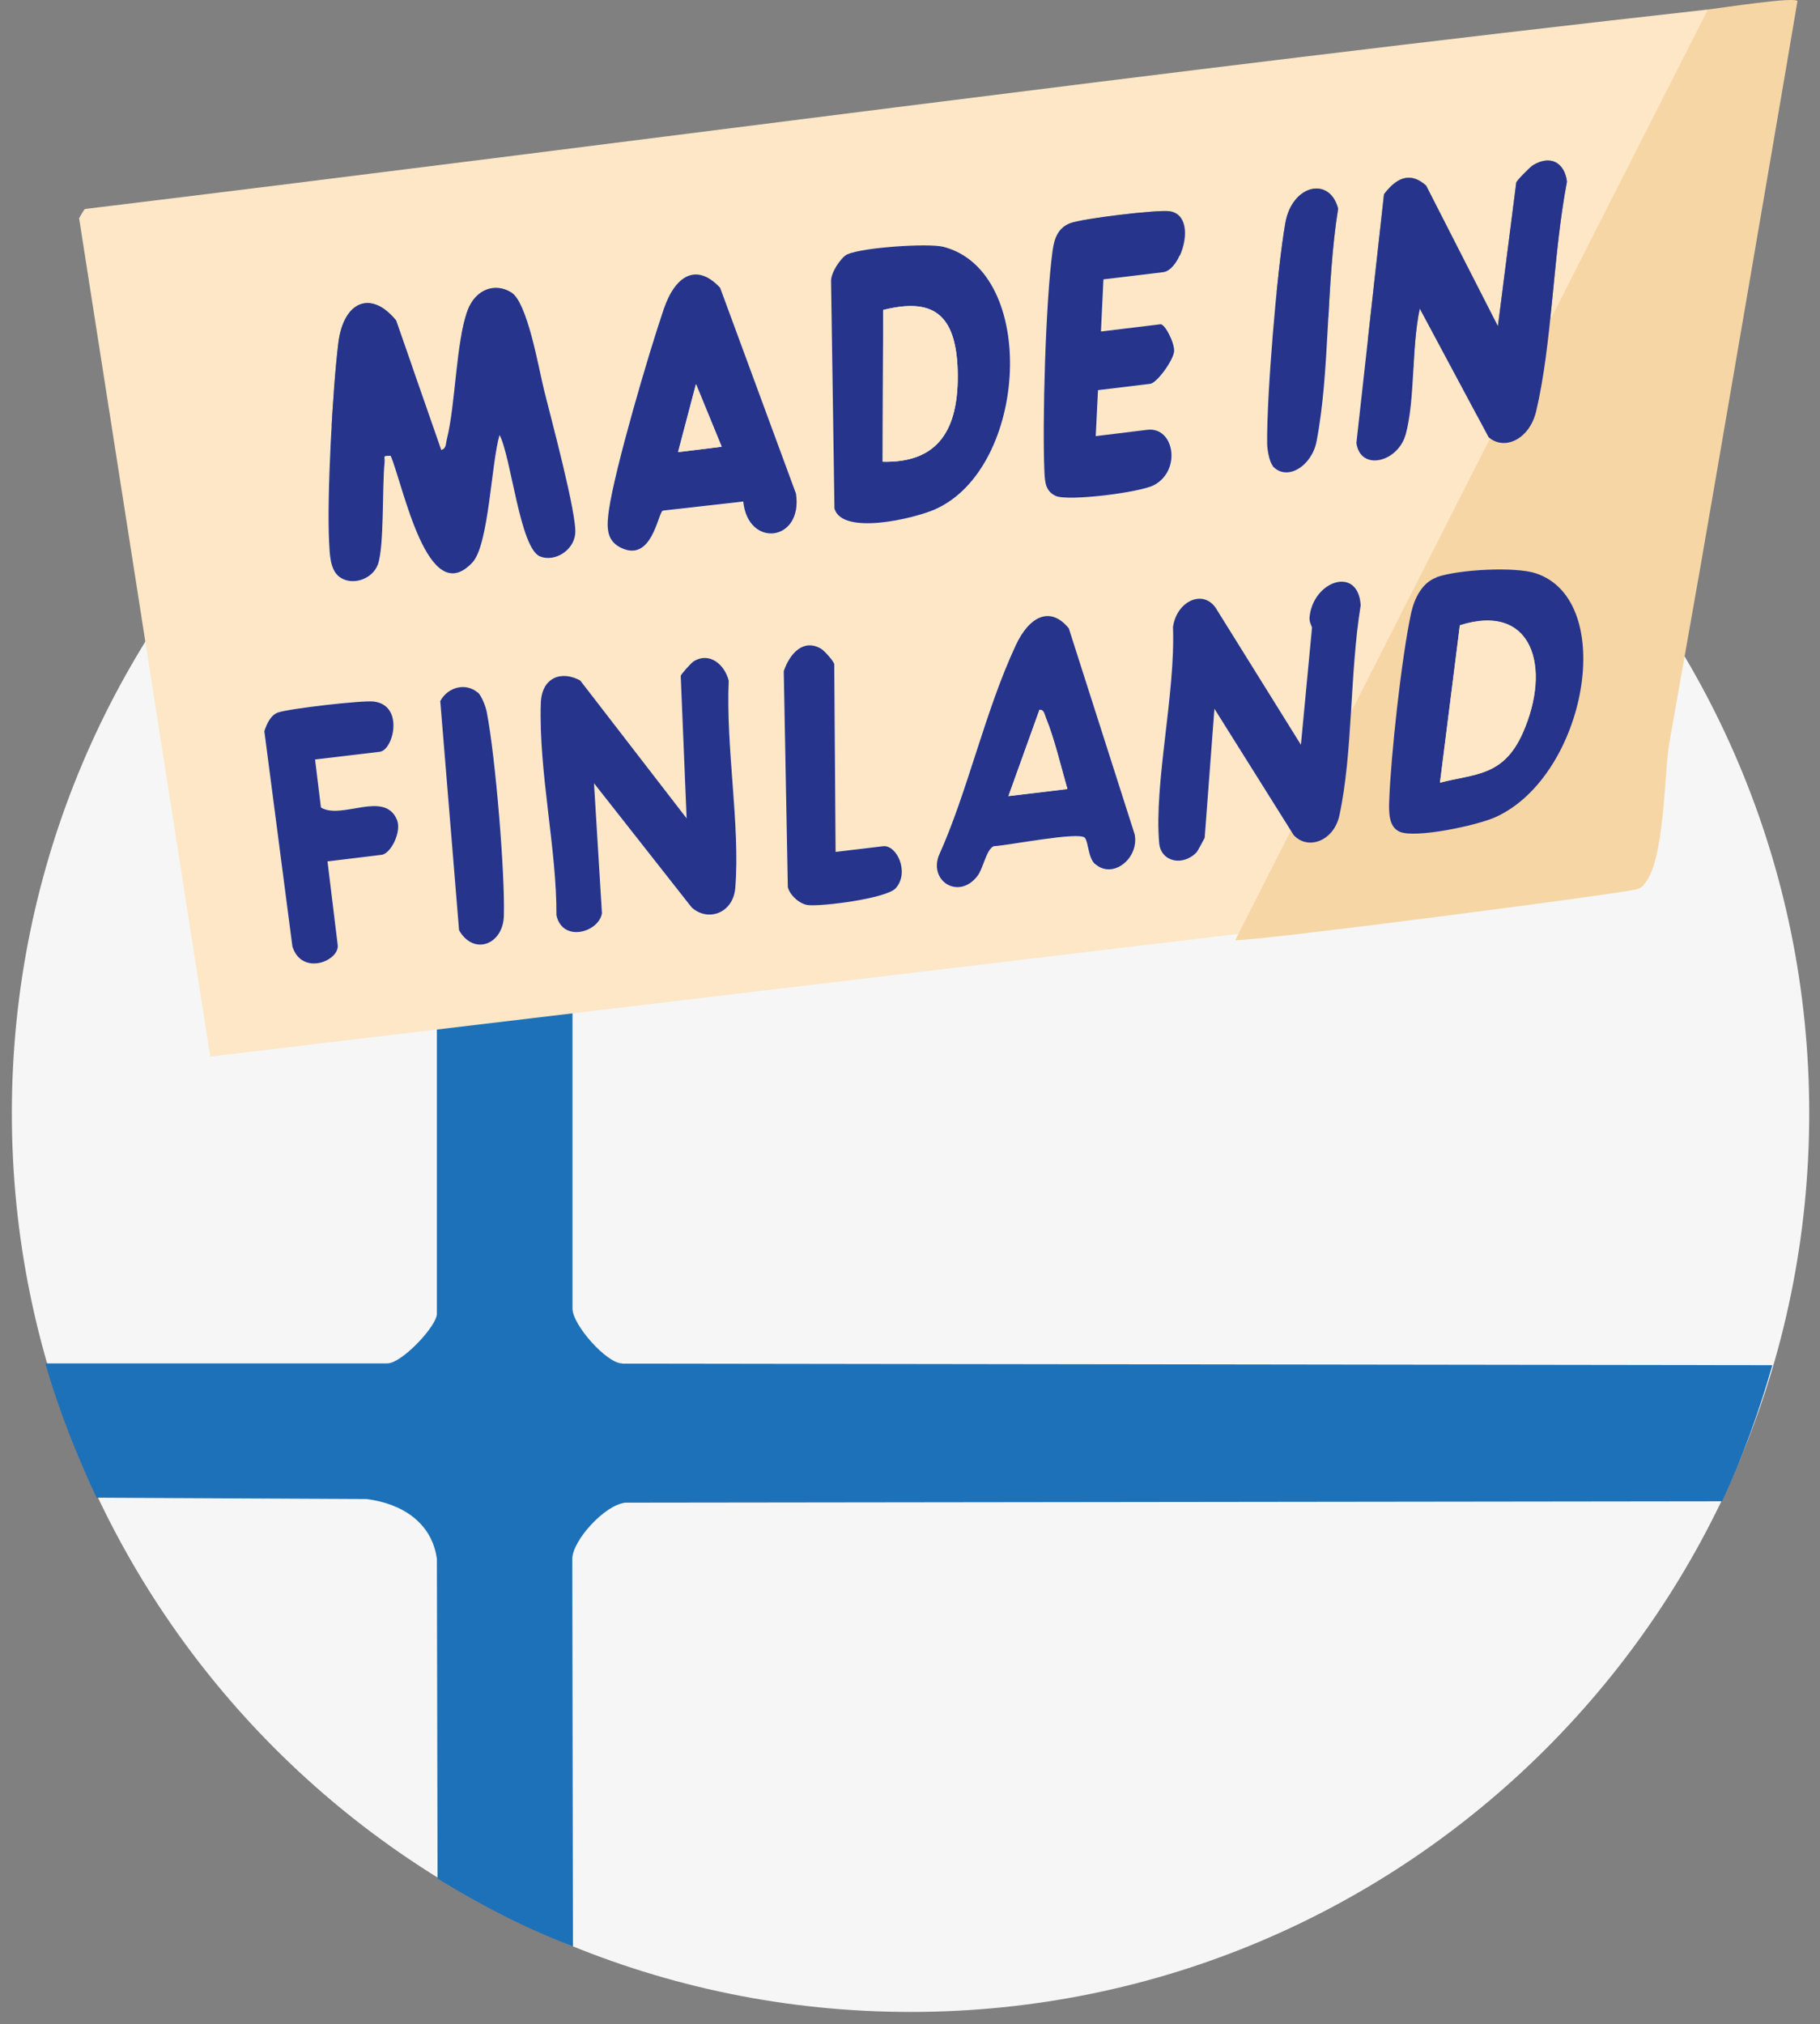
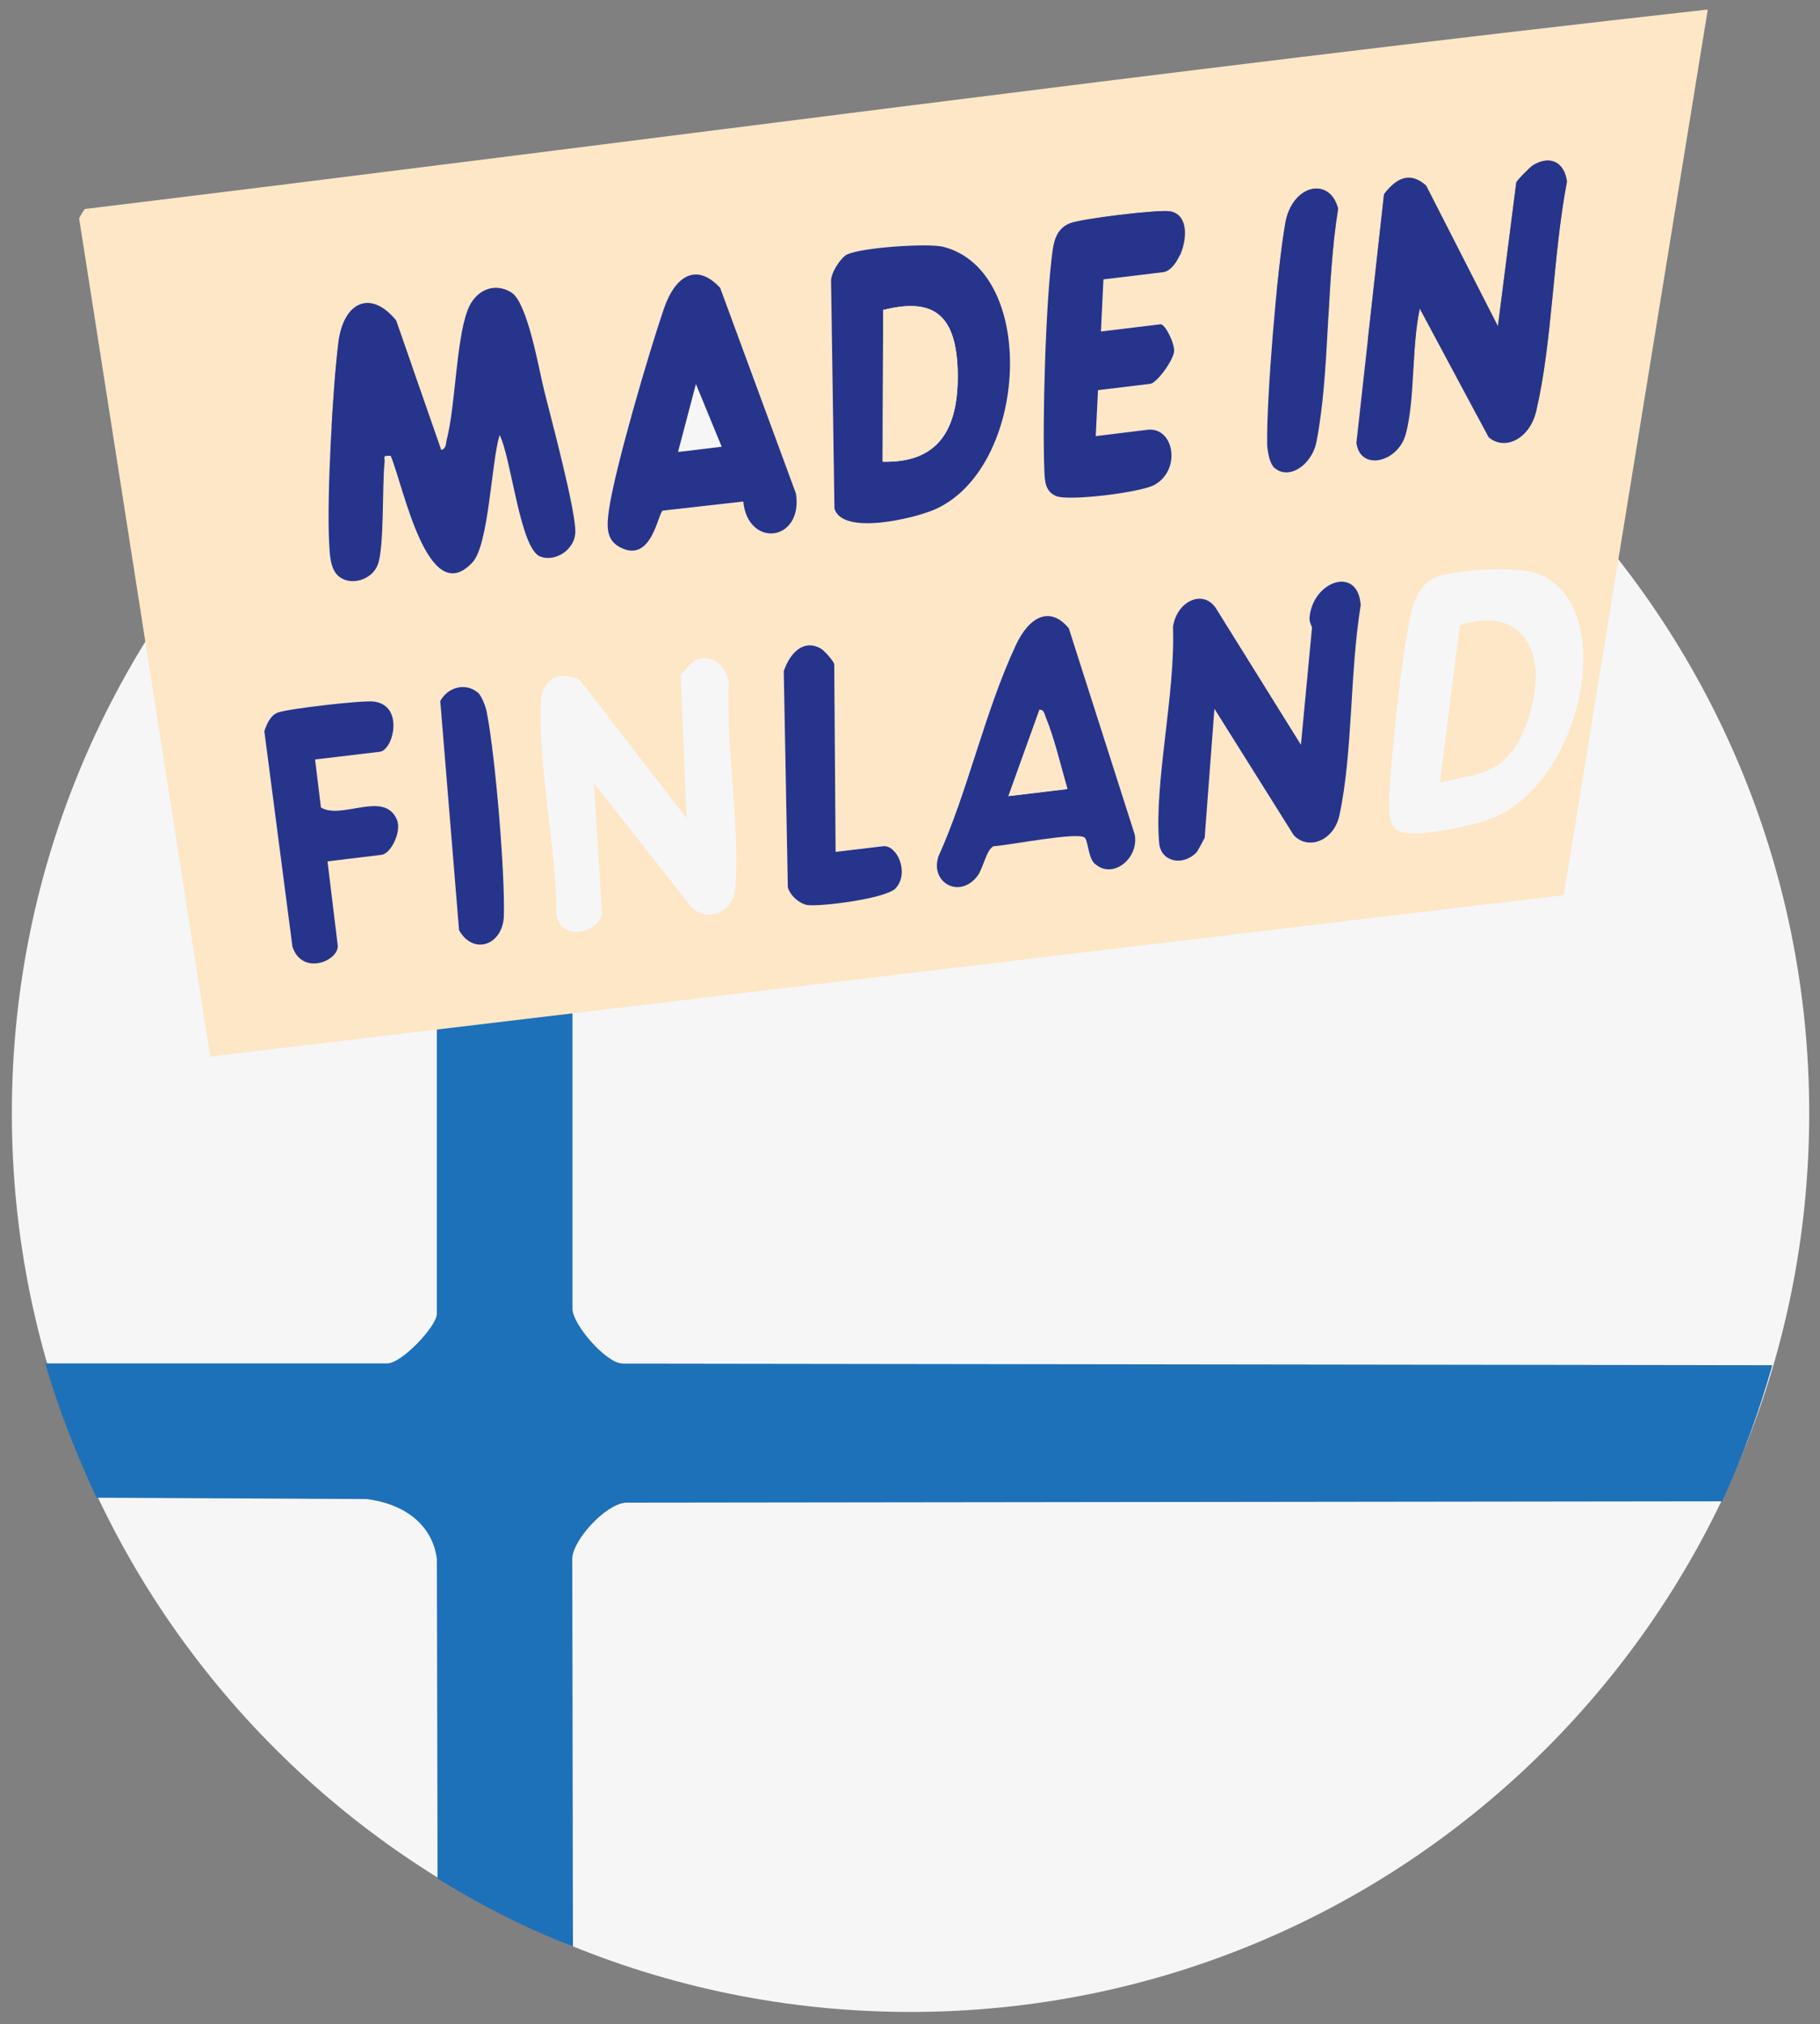
<svg xmlns="http://www.w3.org/2000/svg" width="125" height="139" viewBox="0 0 125 139" fill="none">
  <rect x="0" y="0" width="125" height="139" fill="#808080" stroke="none" />
  <path d="M62.537 138.172C96.626 138.172 124.26 110.538 124.26 76.449C124.26 42.361 96.626 14.727 62.537 14.727C28.449 14.727 0.814 42.361 0.814 76.449C0.814 110.538 28.449 138.172 62.537 138.172Z" fill="#F6F6F6" />
  <path d="M42.726 93.633C41.669 93.633 39.32 90.989 39.32 89.87V67.134H30.005V90.227C30.005 91.067 27.595 93.633 26.599 93.633H3.117C4.004 96.775 5.279 99.947 6.632 102.855L25.169 102.948C27.579 103.244 29.663 104.55 30.005 107.054L30.052 129.012C33.131 130.894 35.946 132.356 39.351 133.677L39.305 107.069C39.305 105.81 41.529 103.337 42.959 103.197L118.274 103.104C119.658 100.149 120.824 96.93 121.726 93.757L42.726 93.649V93.633Z" fill="#1D71B8" />
  <path d="M117.293 0.653L107.403 61.473L14.438 72.561L5.434 14.991C5.434 14.991 5.729 14.431 5.838 14.353C42.85 9.859 80.079 4.805 117.309 0.653H117.293ZM30.3 30.9L27.205 22.02C25.463 19.89 23.597 20.714 23.24 23.544C22.835 26.841 22.447 34.134 22.602 37.214C22.649 38.022 22.633 39.126 23.317 39.639C24.157 40.261 25.557 39.826 25.946 38.8C26.397 37.602 26.241 33.45 26.412 31.771C26.459 31.351 26.21 31.335 26.832 31.32C27.703 33.341 29.367 41.925 32.446 38.644C33.581 37.431 33.737 31.802 34.312 29.889C35.136 31.46 35.727 37.727 37.111 38.24C38.091 38.598 39.382 37.851 39.506 36.685C39.646 35.394 37.827 28.676 37.376 26.841C36.987 25.286 36.24 20.776 35.105 20.092C33.97 19.407 32.648 19.905 32.119 21.32C31.311 23.497 31.295 27.774 30.689 30.184C30.611 30.464 30.658 30.837 30.3 30.915V30.9ZM87.419 31.988C88.399 33.077 90.11 31.988 90.436 30.309C91.369 25.472 91.058 19.578 91.914 14.322C91.338 12.098 88.757 12.658 88.29 15.302C87.684 18.677 86.984 27.37 87.046 30.449C87.046 30.869 87.217 31.724 87.435 31.973L87.419 31.988ZM96.548 29.811C97.186 27.37 96.937 23.84 97.512 21.18L102.24 30.013C103.359 30.962 105.054 30.122 105.505 28.225C106.625 23.482 106.641 17.619 107.62 12.456C107.449 11.15 106.485 10.621 105.288 11.336C105.07 11.461 104.137 12.425 104.137 12.534L102.877 22.393L97.948 12.736C96.999 11.896 96.066 11.989 95.055 13.327L93.158 30.402C93.407 32.377 96.035 31.739 96.548 29.796V29.811ZM75.787 19.19L79.924 18.692C81.183 18.537 82.272 14.804 80.359 14.509C79.55 14.384 74.341 15.022 73.517 15.333C72.692 15.644 72.444 16.328 72.319 17.246C71.837 20.823 71.619 28.971 71.759 32.315C71.79 33.124 71.853 33.73 72.537 34.057C73.361 34.445 78.338 33.839 79.302 33.31C81.183 32.284 80.686 29.282 78.835 29.516L75.289 29.951L75.445 26.794L79.037 26.359C79.488 26.312 80.592 24.788 80.67 24.151C80.732 23.575 80.048 22.222 79.737 22.269L75.647 22.766L75.818 19.19H75.787ZM58.214 17.463C57.779 17.666 57.032 18.754 57.095 19.345L57.328 34.928C57.872 36.794 62.817 35.612 64.248 34.974C70.624 32.128 71.34 18.63 64.808 16.95C63.751 16.686 59.225 16.997 58.23 17.463H58.214ZM51.03 34.445C51.341 37.664 55.151 37.214 54.653 33.917L49.443 19.781C47.842 18.055 46.395 18.91 45.587 21.196C44.529 24.228 42.212 32.191 41.808 35.021C41.652 36.109 41.59 37.074 42.539 37.587C44.763 38.784 45.182 35.207 45.509 35.083L51.014 34.461L51.03 34.445ZM32.819 47.555C32.026 46.855 30.782 47.166 30.253 48.146L31.544 63.884C32.539 65.641 34.577 64.895 34.623 62.873C34.701 59.934 34.048 52.034 33.457 48.955C33.379 48.566 33.099 47.788 32.835 47.555H32.819ZM41.341 62.717L40.797 53.791L47.499 62.313C48.619 63.355 50.361 62.717 50.501 60.976C50.843 56.668 49.848 51.427 50.05 46.746C49.77 45.642 48.744 44.756 47.655 45.409C47.468 45.518 46.753 46.327 46.753 46.42L47.157 56.202L39.848 46.731C38.558 46.031 37.205 46.513 37.142 48.286C36.987 52.998 38.231 58.363 38.215 62.857C38.651 64.739 41.139 64.024 41.341 62.717ZM57.39 58.503L57.297 45.611C57.297 45.425 56.612 44.663 56.395 44.538C55.213 43.838 54.28 44.803 53.829 46.078L54.109 60.913C54.249 61.473 54.933 62.08 55.493 62.142C56.426 62.251 60.905 61.691 61.527 60.976C62.491 59.872 61.573 57.99 60.656 58.099L57.39 58.487V58.503ZM75.212 59.343C76.409 60.4 78.229 58.954 77.918 57.306L73.392 43.154C72.102 41.583 70.655 42.361 69.753 44.305C67.638 48.861 66.441 54.398 64.45 58.783C63.828 60.571 65.865 61.784 67.11 60.167C67.514 59.638 67.716 58.347 68.229 58.114C69.209 58.068 74.123 57.088 74.496 57.539C74.745 57.85 74.714 58.923 75.196 59.343H75.212ZM89.348 51.147L83.501 41.755C82.614 40.464 80.81 41.303 80.561 43.061C80.732 47.695 79.255 53.76 79.613 57.897C79.722 59.172 81.246 59.529 82.194 58.519C82.241 58.456 82.739 57.601 82.739 57.539L83.407 48.675L88.85 57.352C89.861 58.425 91.618 57.741 91.992 55.999C92.925 51.66 92.691 46.28 93.453 41.568C93.282 38.8 90.125 39.888 89.939 42.423C89.908 42.765 90.11 43.03 90.11 43.107L89.348 51.147ZM21.638 52.143L26.086 51.614C27.019 51.505 27.781 48.41 25.666 48.161C24.873 48.068 19.896 48.644 19.119 48.908C18.59 49.079 18.326 49.67 18.154 50.199L20.083 64.988C20.736 67.041 23.333 65.968 23.193 64.879L22.493 59.141L26.21 58.69C26.848 58.612 27.594 57.103 27.267 56.295C26.412 54.227 23.473 56.31 22.042 55.44L21.638 52.127V52.143ZM98.663 39.639C97.668 39.997 97.139 41.07 96.921 42.066C96.237 45.238 95.522 51.972 95.413 54.957C95.382 55.797 95.382 56.777 96.128 57.103C97.17 57.57 101.415 56.699 102.768 56.077C108.942 53.231 111.119 41.241 105.49 39.36C104.106 38.893 100.202 39.08 98.663 39.624V39.639Z" fill="#FDE7C7" />
-   <path d="M117.294 0.653C118.165 0.559 123.312 -0.249 123.452 0.077C122.845 3.732 117.34 35.798 116.796 38.877C116.081 42.921 115.365 46.964 114.65 51.023C114.292 53.076 114.355 59.094 112.939 60.711C112.706 61.038 112.473 61.053 112.177 61.116C110.778 61.442 86.114 64.661 84.838 64.568L117.294 0.668V0.653Z" fill="#F7D6A5" />
  <path d="M30.3 30.9C30.658 30.822 30.611 30.464 30.689 30.169C31.296 27.743 31.311 23.466 32.12 21.305C32.648 19.89 33.97 19.376 35.106 20.076C36.241 20.776 36.987 25.27 37.376 26.825C37.827 28.66 39.647 35.378 39.507 36.669C39.382 37.836 38.091 38.597 37.112 38.224C35.712 37.711 35.121 31.444 34.312 29.873C33.737 31.786 33.581 37.416 32.446 38.629C29.367 41.925 27.703 33.341 26.832 31.304C26.21 31.304 26.459 31.335 26.413 31.755C26.241 33.434 26.397 37.587 25.946 38.784C25.557 39.81 24.157 40.246 23.318 39.624C22.649 39.126 22.649 38.022 22.602 37.198C22.447 34.103 22.836 26.825 23.24 23.529C23.598 20.714 25.464 19.874 27.206 22.004L30.3 30.884V30.9Z" fill="#27348B" />
  <path d="M89.348 51.147L90.11 43.107C90.11 43.03 89.924 42.765 89.939 42.423C90.141 39.904 93.283 38.8 93.454 41.568C92.692 46.28 92.925 51.66 91.992 55.999C91.619 57.741 89.846 58.425 88.851 57.352L83.408 48.675L82.739 57.539C82.739 57.539 82.257 58.456 82.195 58.519C81.246 59.529 79.722 59.187 79.613 57.897C79.255 53.76 80.733 47.679 80.562 43.061C80.811 41.288 82.615 40.448 83.501 41.754L89.348 51.147Z" fill="#27348B" />
-   <path d="M41.342 62.717C41.139 64.024 38.636 64.755 38.216 62.857C38.247 58.363 36.987 52.982 37.143 48.286C37.205 46.513 38.558 46.031 39.849 46.731L47.158 56.201L46.753 46.42C46.753 46.327 47.469 45.518 47.655 45.409C48.744 44.756 49.77 45.642 50.05 46.746C49.848 51.427 50.843 56.668 50.501 60.976C50.361 62.717 48.619 63.339 47.5 62.313L40.797 53.791L41.342 62.717Z" fill="#27348B" />
-   <path d="M98.664 39.639C100.219 39.095 104.107 38.908 105.491 39.375C111.12 41.257 108.943 53.231 102.769 56.093C101.416 56.715 97.171 57.586 96.129 57.119C95.382 56.792 95.382 55.813 95.413 54.973C95.522 51.987 96.238 45.254 96.922 42.081C97.14 41.101 97.668 40.013 98.664 39.655V39.639ZM98.897 53.76C101.292 53.122 103.251 53.356 104.589 50.339C106.579 45.86 105.288 41.366 100.265 42.952L98.897 53.776V53.76Z" fill="#27348B" />
  <path d="M96.549 29.811C96.036 31.755 93.423 32.393 93.159 30.418L95.056 13.342C96.067 12.005 97.015 11.912 97.948 12.752L102.878 22.409L104.138 12.549C104.138 12.44 105.071 11.492 105.289 11.352C106.486 10.621 107.45 11.165 107.621 12.472C106.642 17.619 106.626 23.482 105.506 28.241C105.055 30.153 103.345 30.977 102.241 30.029L97.513 21.196C96.938 23.855 97.202 27.385 96.549 29.827V29.811Z" fill="#27348B" />
  <path d="M75.212 59.343C74.73 58.923 74.761 57.85 74.512 57.539C74.139 57.088 69.225 58.068 68.245 58.114C67.732 58.348 67.53 59.654 67.125 60.167C65.881 61.784 63.828 60.571 64.466 58.783C66.457 54.398 67.638 48.861 69.769 44.305C70.671 42.361 72.117 41.568 73.408 43.154L77.933 57.306C78.244 58.954 76.425 60.4 75.228 59.343H75.212ZM73.299 54.18C72.848 52.625 72.413 50.743 71.806 49.266C71.713 49.048 71.698 48.737 71.386 48.752L69.256 54.678L73.284 54.195L73.299 54.18Z" fill="#27348B" />
  <path d="M58.214 17.463C59.209 16.997 63.735 16.686 64.792 16.95C71.324 18.63 70.624 32.128 64.232 34.974C62.802 35.612 57.856 36.794 57.312 34.928L57.079 19.345C57.032 18.754 57.763 17.666 58.198 17.463H58.214ZM60.624 31.708C64.372 31.802 65.896 29.593 65.772 25.41C65.647 21.491 63.999 20.449 60.656 21.289L60.624 31.708Z" fill="#27348B" />
  <path d="M51.03 34.445L45.525 35.067C45.183 35.207 44.779 38.769 42.555 37.571C41.606 37.058 41.669 36.094 41.824 35.005C42.228 32.19 44.561 24.213 45.603 21.18C46.396 18.894 47.858 18.039 49.46 19.765L54.669 33.901C55.167 37.214 51.357 37.664 51.046 34.43L51.03 34.445ZM49.568 30.682L47.796 26.374L46.567 31.04L49.553 30.682H49.568Z" fill="#27348B" />
  <path d="M75.787 19.19L75.616 22.766L79.706 22.269C80.017 22.238 80.701 23.591 80.639 24.151C80.561 24.788 79.457 26.297 79.006 26.359L75.414 26.794L75.258 29.951L78.804 29.516C80.655 29.298 81.152 32.299 79.271 33.31C78.322 33.823 73.346 34.445 72.506 34.057C71.806 33.73 71.759 33.123 71.728 32.315C71.588 28.971 71.806 20.823 72.288 17.246C72.413 16.328 72.677 15.659 73.486 15.333C74.294 15.006 79.519 14.384 80.328 14.509C82.257 14.804 81.152 18.537 79.893 18.692L75.756 19.19H75.787Z" fill="#27348B" />
  <path d="M21.638 52.143L22.043 55.455C23.473 56.326 26.412 54.242 27.268 56.31C27.594 57.119 26.848 58.627 26.21 58.705L22.494 59.156L23.193 64.895C23.333 65.983 20.736 67.056 20.083 65.003L18.155 50.214C18.326 49.701 18.59 49.095 19.119 48.923C19.896 48.659 24.873 48.084 25.666 48.177C27.781 48.426 27.019 51.521 26.086 51.629L21.638 52.158V52.143Z" fill="#27348B" />
  <path d="M57.39 58.503L60.656 58.114C61.574 58.005 62.491 59.887 61.527 60.991C60.905 61.707 56.426 62.267 55.493 62.158C54.933 62.095 54.249 61.489 54.109 60.929L53.829 46.093C54.264 44.818 55.213 43.854 56.395 44.554C56.613 44.678 57.297 45.44 57.297 45.627L57.39 58.519V58.503Z" fill="#27348B" />
  <path d="M32.82 47.555C33.084 47.788 33.38 48.566 33.442 48.955C34.033 52.034 34.686 59.934 34.608 62.873C34.562 64.895 32.524 65.641 31.529 63.884L30.238 48.146C30.767 47.166 31.996 46.871 32.804 47.555H32.82Z" fill="#27348B" />
  <path d="M87.42 31.988C87.186 31.739 87.031 30.884 87.031 30.464C86.984 27.37 87.684 18.692 88.275 15.318C88.742 12.674 91.323 12.098 91.898 14.338C91.059 19.594 91.354 25.488 90.421 30.324C90.095 32.004 88.384 33.092 87.404 32.004L87.42 31.988Z" fill="#27348B" />
  <path d="M98.897 53.76L100.265 42.936C105.272 41.35 106.563 45.844 104.588 50.323C103.251 53.34 101.291 53.122 98.897 53.744V53.76Z" fill="#FDE7C7" />
-   <path d="M73.299 54.18L69.271 54.662L71.401 48.737C71.713 48.737 71.728 49.032 71.821 49.25C72.428 50.727 72.863 52.625 73.314 54.164L73.299 54.18Z" fill="#FDE7C7" />
+   <path d="M73.299 54.18L69.271 54.662L71.401 48.737C71.713 48.737 71.728 49.032 71.821 49.25C72.428 50.727 72.863 52.625 73.314 54.164Z" fill="#FDE7C7" />
  <path d="M60.624 31.708L60.655 21.289C63.999 20.449 65.647 21.491 65.772 25.41C65.896 29.593 64.372 31.802 60.624 31.708Z" fill="#FDE7C7" />
-   <path d="M49.567 30.681L46.582 31.054L47.81 26.39L49.567 30.681Z" fill="#FDE7C7" />
</svg>